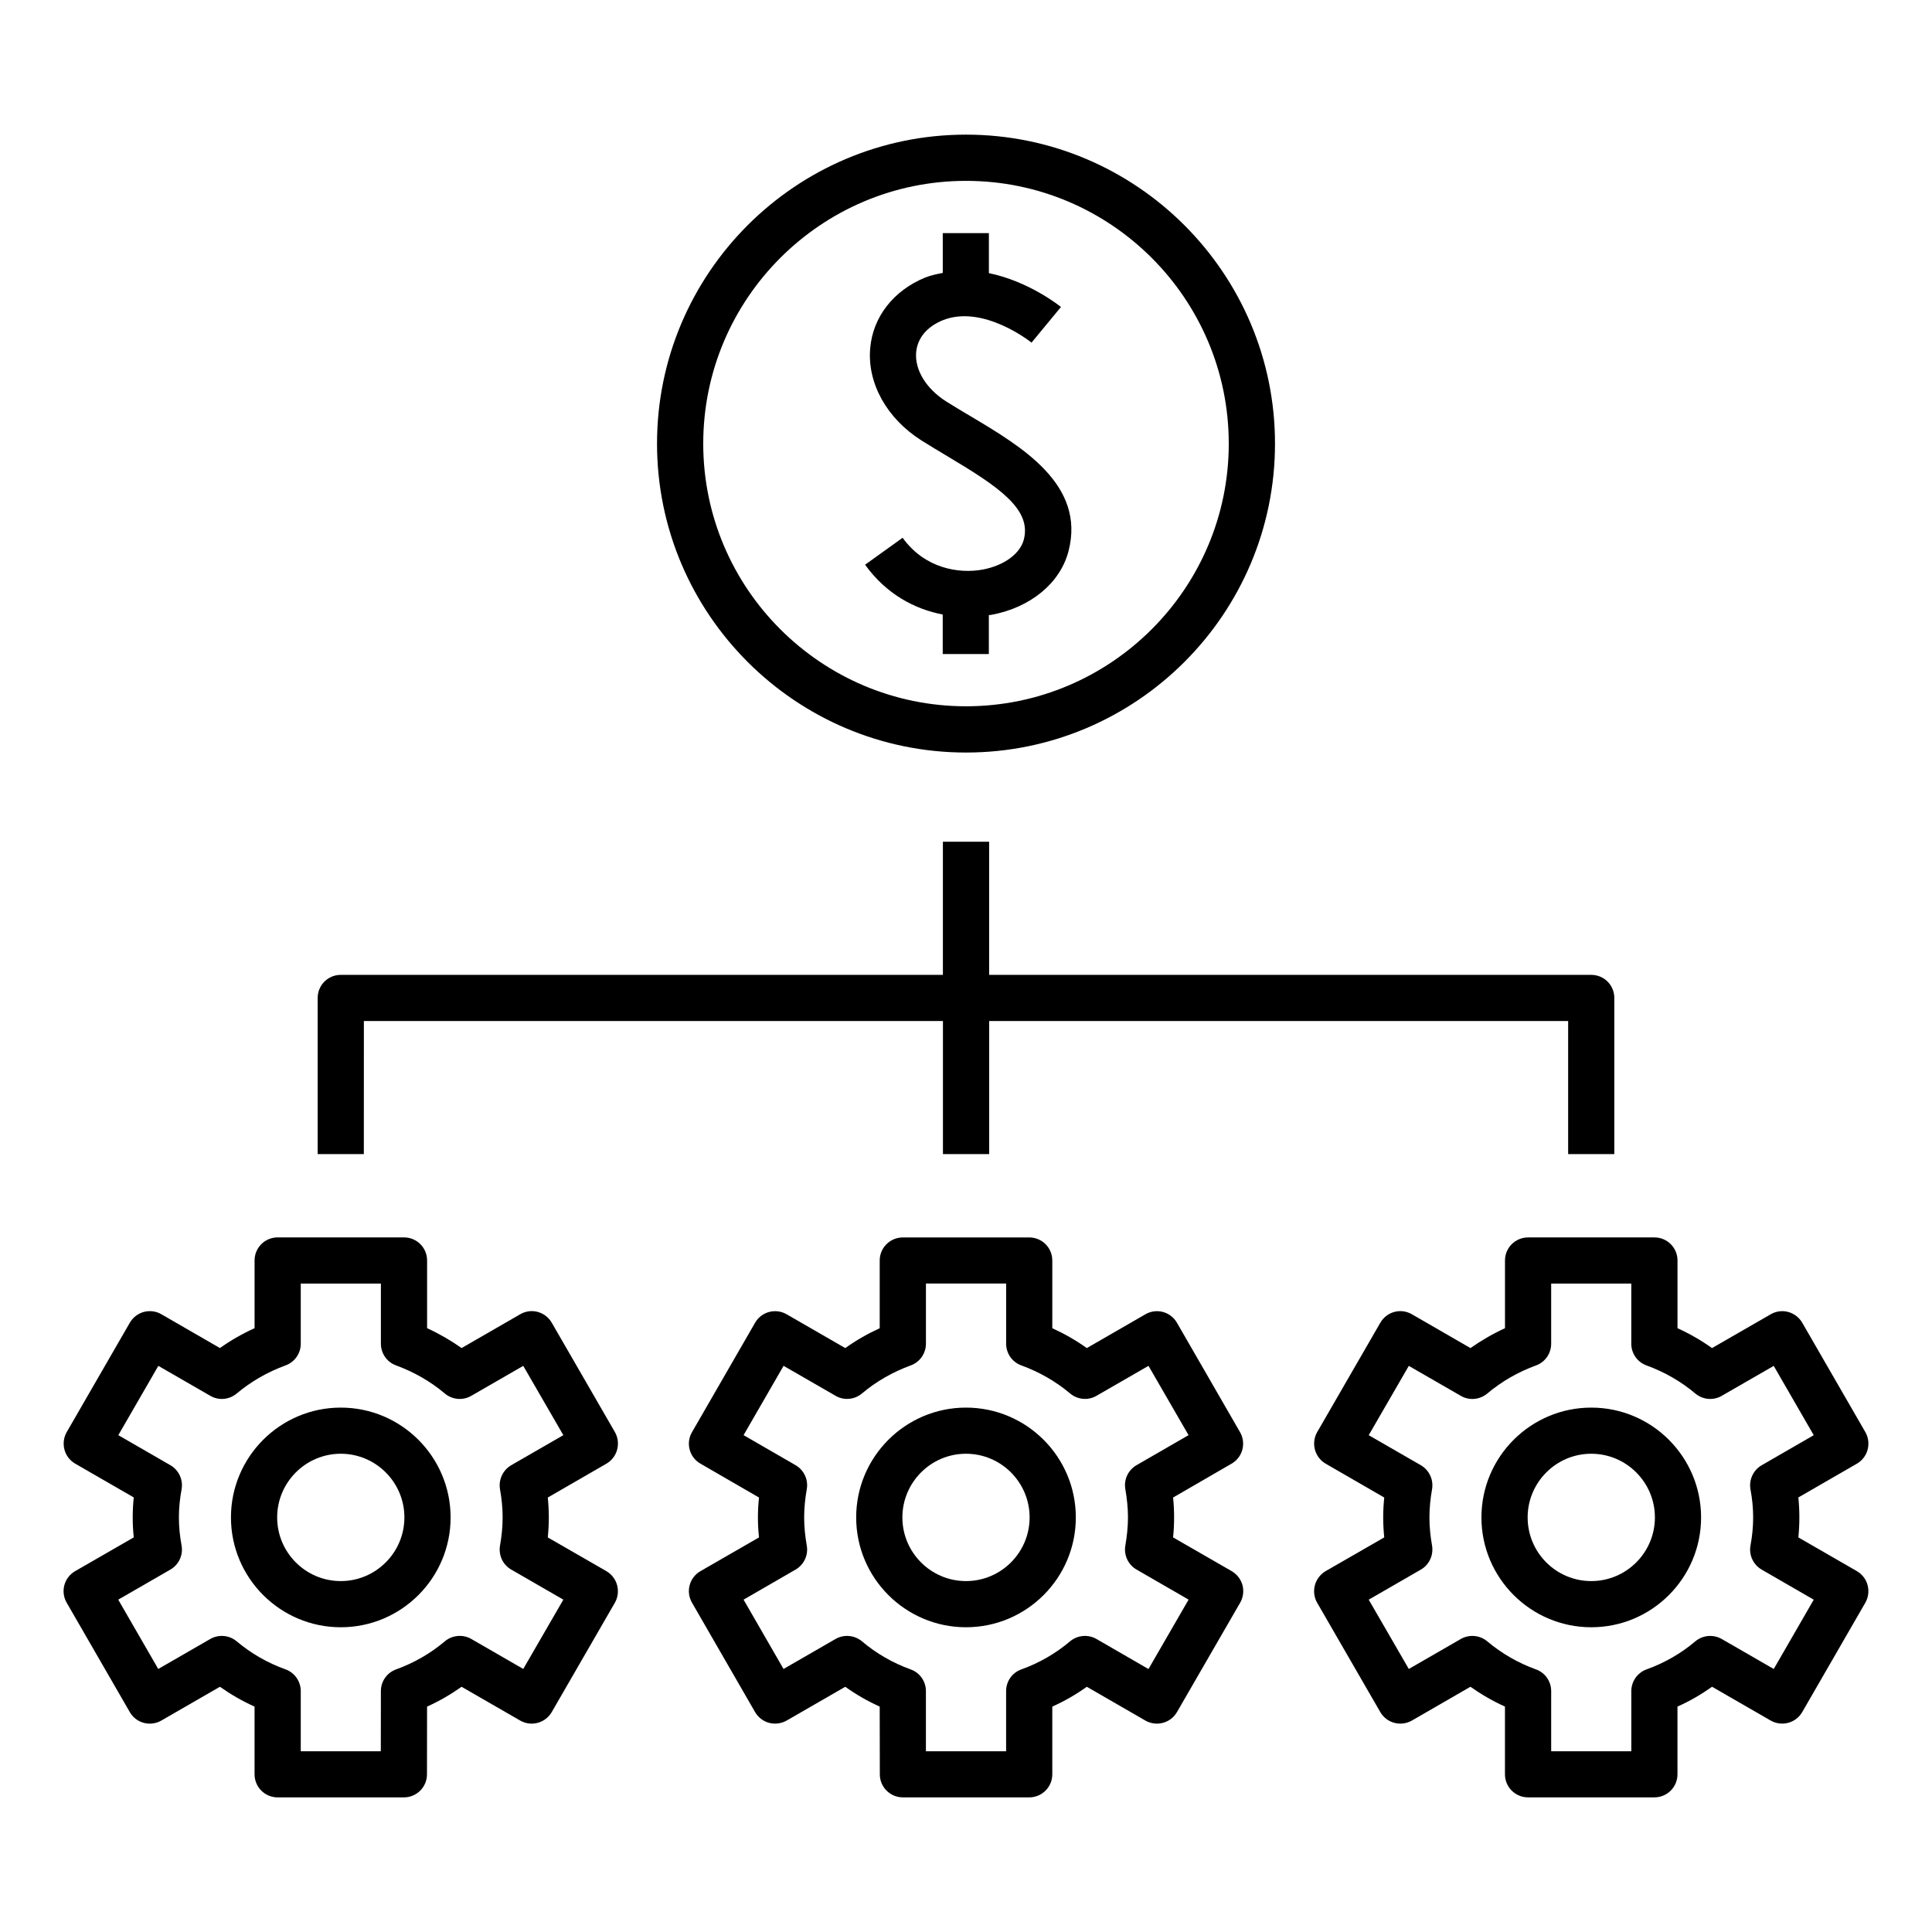
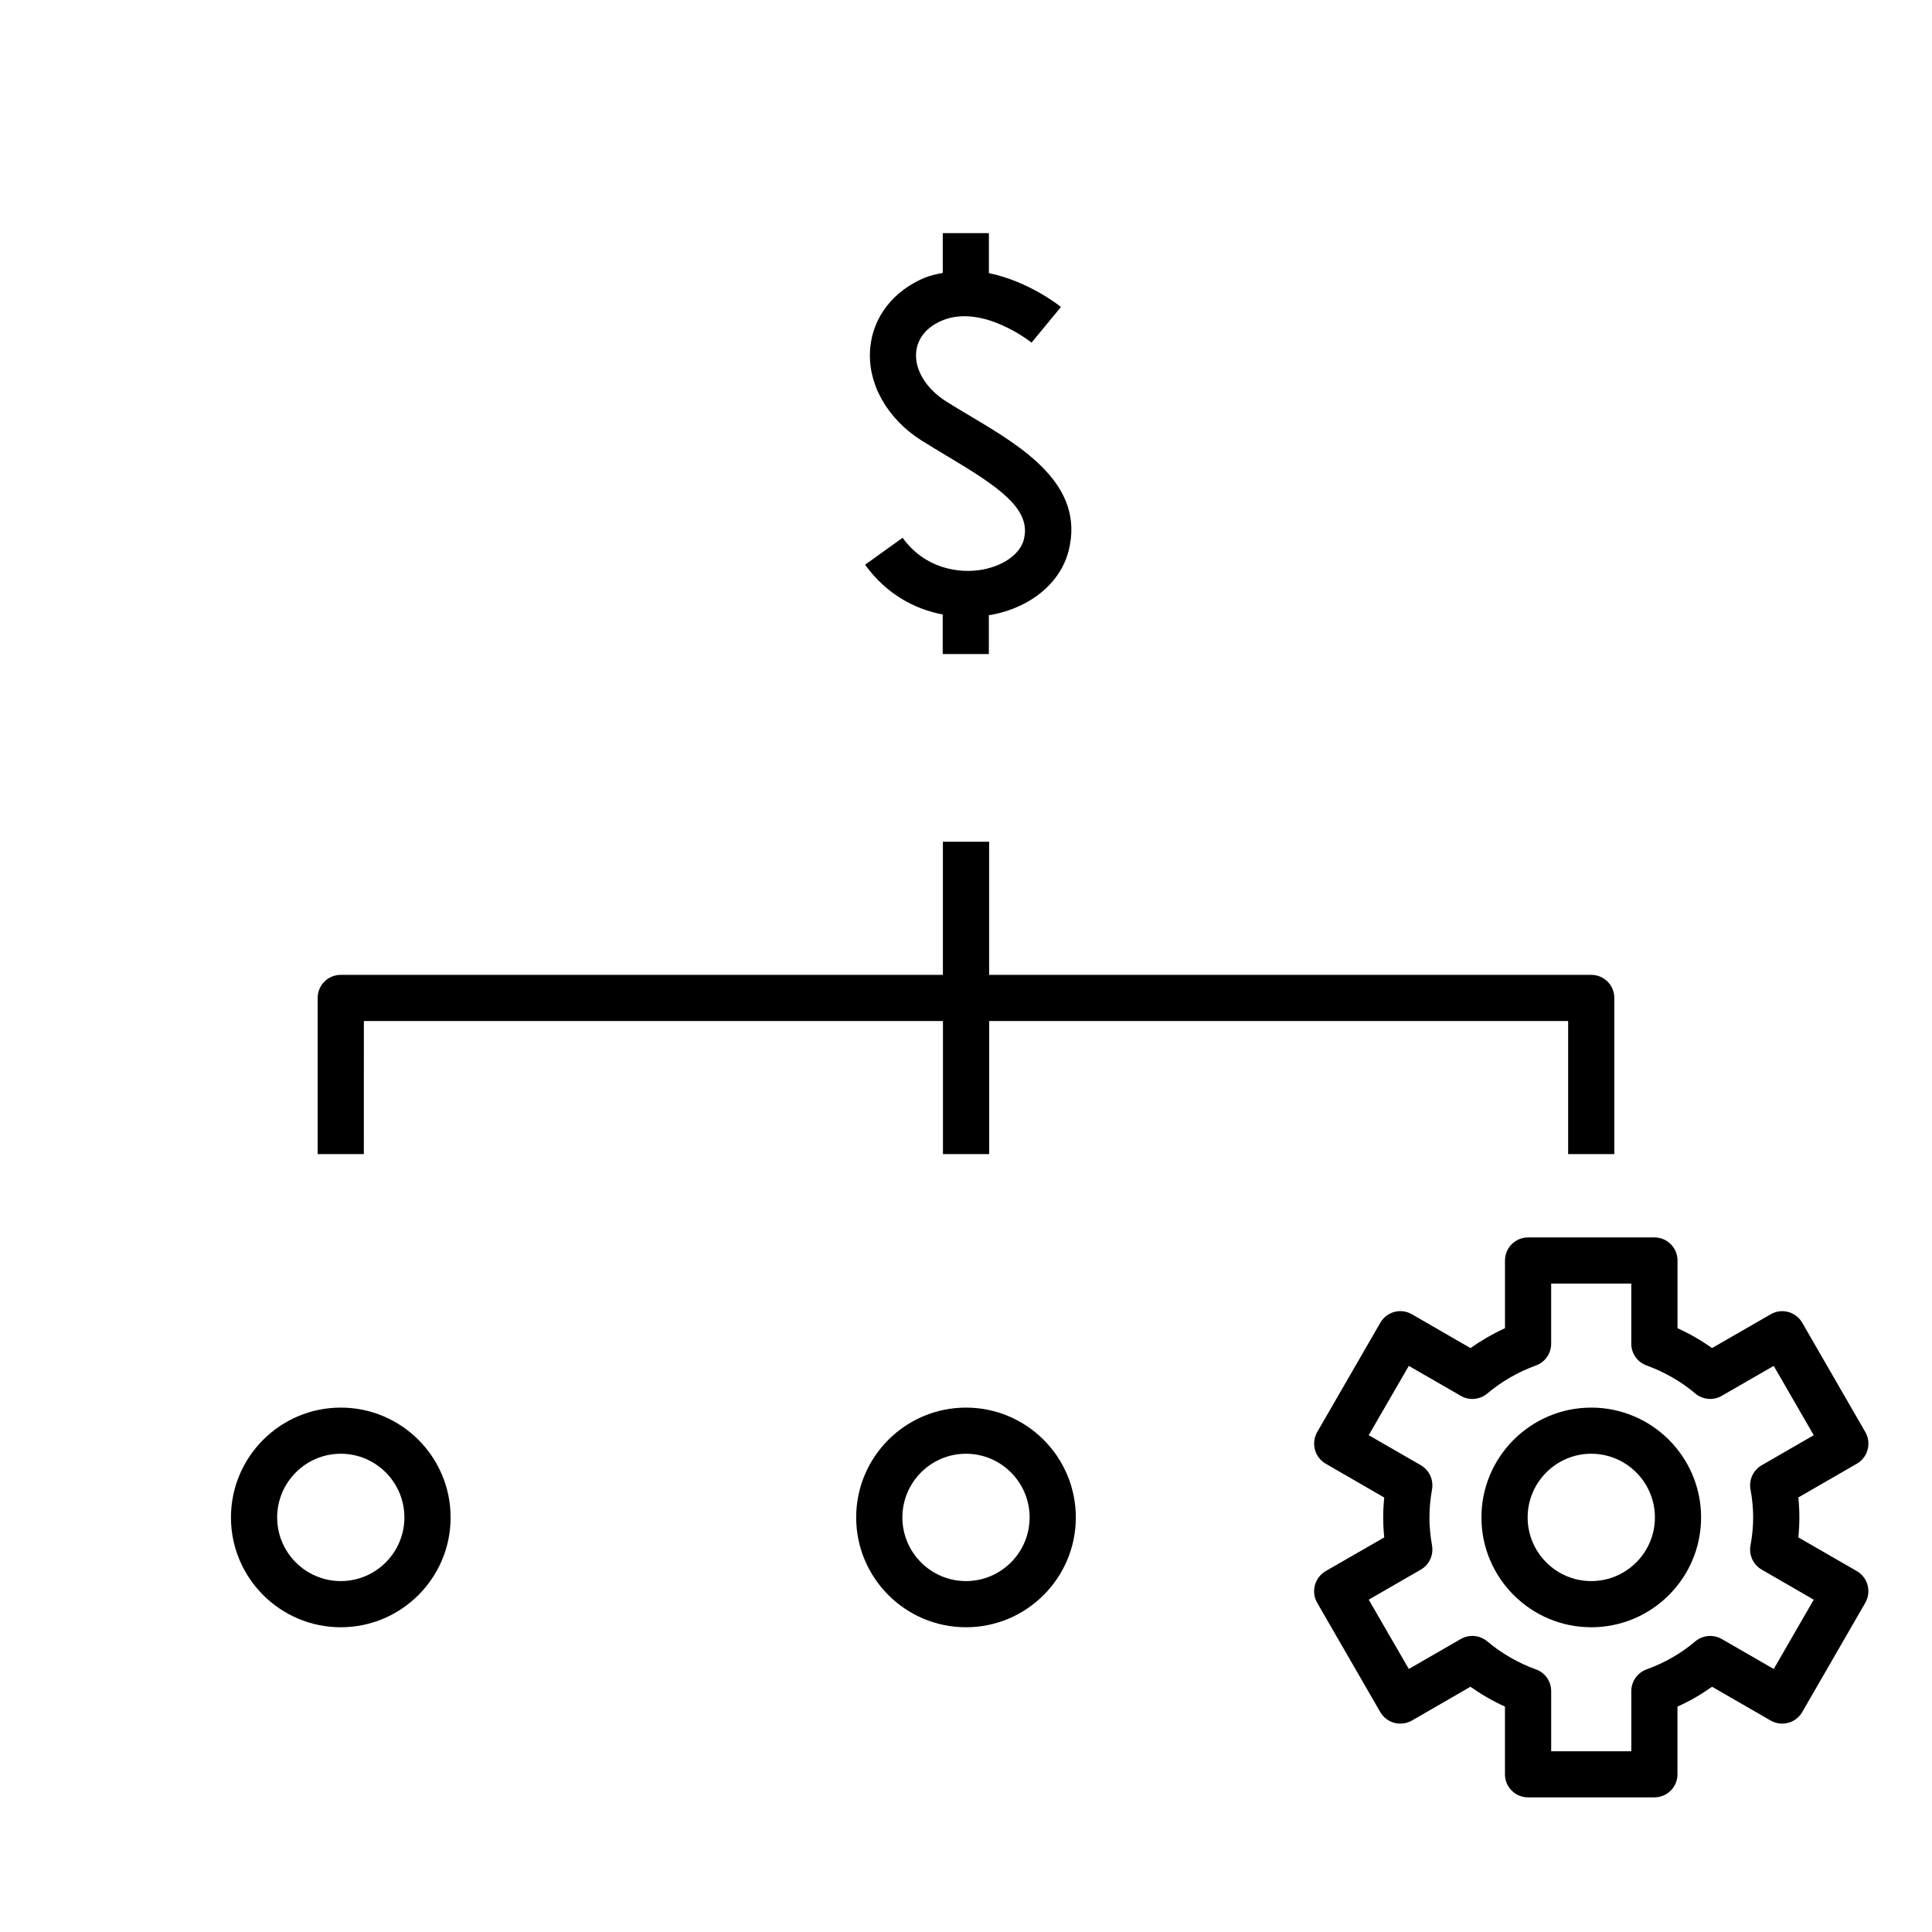
<svg xmlns="http://www.w3.org/2000/svg" fill="#000000" width="800px" height="800px" version="1.1" viewBox="144 144 512 512">
  <g>
-     <path d="m400.01 343.43c45.156 0 81.879-36.723 81.879-81.859 0-45.156-36.723-81.891-81.879-81.891-45.145 0-81.891 36.734-81.891 81.891 0.008 45.133 36.746 81.859 81.891 81.859zm0-151.5c38.395 0 69.625 31.23 69.625 69.637 0 38.375-31.23 69.605-69.625 69.605s-69.645-31.227-69.645-69.605c0-38.406 31.25-69.637 69.645-69.637z" />
    <path d="m400 517.03c-16.051 0-29.105 13.047-29.105 29.105 0 16.055 13.059 29.105 29.105 29.105s29.105-13.047 29.105-29.105c0-16.055-13.055-29.105-29.105-29.105zm0 45.973c-9.301 0-16.859-7.566-16.859-16.867 0-9.301 7.559-16.879 16.859-16.879 9.301 0 16.859 7.578 16.859 16.879-0.004 9.301-7.559 16.867-16.859 16.867z" />
-     <path d="m470.41 560.37-15.527-8.941c0.176-1.742 0.266-3.512 0.266-5.285 0-1.789-0.09-3.543-0.266-5.285l15.496-8.973c2.941-1.684 3.926-5.43 2.242-8.352l-16.715-28.988c-0.816-1.414-2.144-2.438-3.707-2.863-1.566-0.414-3.25-0.207-4.664 0.621l-15.516 8.953c-2.84-2.035-5.914-3.789-9.148-5.266v-17.949c0-3.387-2.727-6.109-6.121-6.109h-33.477c-3.394 0-6.141 2.727-6.141 6.109v17.949c-3.219 1.477-6.289 3.231-9.125 5.266l-15.527-8.953c-1.414-0.828-3.098-1.031-4.656-0.621-1.578 0.422-2.902 1.445-3.719 2.863l-16.715 28.988c-1.703 2.922-0.699 6.672 2.242 8.352l15.516 8.973c-0.195 1.797-0.289 3.543-0.289 5.285 0 1.723 0.09 3.481 0.289 5.285l-15.516 8.941c-2.941 1.691-3.945 5.43-2.242 8.363l16.715 28.988c0.816 1.406 2.144 2.438 3.719 2.852 1.559 0.414 3.238 0.188 4.656-0.609l15.527-8.953c2.84 2.035 5.906 3.809 9.125 5.254l0.031 17.949c0 3.375 2.727 6.109 6.109 6.109h33.477c3.394 0 6.121-2.734 6.121-6.109v-17.949c3.238-1.445 6.297-3.219 9.148-5.254l15.516 8.953c2.922 1.672 6.672 0.699 8.375-2.242l16.746-28.988c0.805-1.395 1.031-3.078 0.621-4.644-0.43-1.562-1.449-2.894-2.867-3.719zm-22.051 25.945-13.785-7.969c-2.223-1.27-5.019-1.031-6.996 0.621-3.809 3.219-8.148 5.727-12.902 7.441-2.438 0.855-4.047 3.16-4.047 5.758v15.941h-21.254v-15.961c0-2.578-1.621-4.883-4.047-5.738-4.75-1.715-9.094-4.223-12.902-7.441-1.98-1.652-4.781-1.891-6.996-0.621l-13.785 7.949-10.59-18.371 13.785-7.969c2.231-1.289 3.414-3.84 2.961-6.367-0.422-2.43-0.691-4.914-0.691-7.453 0-2.539 0.266-5.039 0.691-7.465 0.453-2.539-0.73-5.078-2.961-6.379l-13.785-7.961 10.602-18.367 13.785 7.941c2.211 1.301 5.019 1.031 6.996-0.621 3.777-3.188 8.137-5.688 12.93-7.441 2.414-0.875 4.016-3.18 4.016-5.75v-15.941h21.254v15.941c0 2.59 1.594 4.871 4.016 5.75 4.793 1.754 9.148 4.254 12.93 7.441 1.98 1.652 4.781 1.918 6.996 0.621l13.785-7.941 10.617 18.367-13.793 7.961c-2.223 1.301-3.406 3.82-2.961 6.348 0.414 2.449 0.699 4.934 0.699 7.496 0 2.539-0.289 5.047-0.699 7.465-0.441 2.539 0.754 5.078 2.961 6.348l13.805 7.969z" />
    <path d="m636.1 560.37-15.516-8.941c0.176-1.797 0.266-3.543 0.266-5.285 0-1.762-0.09-3.512-0.266-5.305l15.516-8.953c1.395-0.816 2.43-2.144 2.84-3.719 0.414-1.566 0.207-3.238-0.598-4.637l-16.727-28.988c-1.691-2.922-5.43-3.953-8.363-2.242l-15.547 8.953c-2.852-2.035-5.906-3.789-9.148-5.266v-17.949c0-3.387-2.734-6.109-6.109-6.109h-33.477c-3.394 0-6.133 2.727-6.133 6.109v17.949c-3.231 1.477-6.277 3.25-9.148 5.266l-15.508-8.953c-2.953-1.715-6.672-0.711-8.383 2.242l-16.738 28.988c-0.797 1.395-1.012 3.066-0.59 4.637 0.414 1.578 1.445 2.902 2.836 3.719l15.531 8.973c-0.176 1.742-0.277 3.492-0.277 5.285 0 1.773 0.102 3.543 0.277 5.285l-15.539 8.941c-1.387 0.828-2.418 2.156-2.836 3.719-0.422 1.566-0.207 3.25 0.59 4.644l16.738 28.988c1.715 2.941 5.43 3.914 8.383 2.242l15.508-8.953c2.883 2.035 5.945 3.809 9.148 5.254v17.949c0 3.375 2.734 6.109 6.133 6.109h33.477c3.375 0 6.109-2.734 6.109-6.109v-17.949c3.25-1.445 6.289-3.219 9.168-5.254l15.527 8.953c2.934 1.672 6.672 0.68 8.363-2.242l16.727-28.988c0.805-1.395 1.012-3.078 0.598-4.644-0.406-1.57-1.434-2.894-2.832-3.719zm-22.039 25.93-13.785-7.949c-2.242-1.27-5.019-1.031-6.996 0.621-3.809 3.219-8.168 5.727-12.902 7.422-2.43 0.875-4.066 3.18-4.066 5.773v15.941h-21.234v-15.941c0-2.59-1.613-4.902-4.035-5.758-4.742-1.715-9.094-4.223-12.914-7.441-1.98-1.652-4.781-1.891-6.996-0.621l-13.785 7.949-10.625-18.367 13.816-7.969c2.211-1.27 3.394-3.809 2.973-6.348-0.434-2.418-0.699-4.934-0.699-7.465 0-2.57 0.266-5.047 0.699-7.496 0.422-2.527-0.754-5.047-2.973-6.348l-13.816-7.961 10.625-18.367 13.785 7.941c2.211 1.301 5.019 1.043 6.996-0.609 3.797-3.199 8.148-5.699 12.93-7.453 2.418-0.875 4.016-3.18 4.016-5.75v-15.941h21.234v15.941c0 2.59 1.613 4.871 4.035 5.75 4.801 1.754 9.148 4.254 12.93 7.441 1.98 1.652 4.75 1.918 6.996 0.621l13.785-7.941 10.605 18.367-13.793 7.961c-2.242 1.301-3.426 3.871-2.973 6.402 0.453 2.418 0.711 4.902 0.711 7.441 0 2.519-0.258 4.996-0.711 7.441-0.453 2.539 0.73 5.078 2.973 6.379l13.793 7.969z" />
    <path d="m565.7 517.03c-16.043 0-29.105 13.047-29.105 29.105 0 16.055 13.07 29.105 29.105 29.105 16.062 0 29.105-13.047 29.105-29.105-0.004-16.055-13.047-29.105-29.105-29.105zm0 45.973c-9.301 0-16.859-7.566-16.859-16.867 0-9.301 7.559-16.879 16.859-16.879s16.867 7.578 16.867 16.879c0 9.301-7.57 16.867-16.867 16.867z" />
-     <path d="m307.55 528.16c0.422-1.566 0.207-3.238-0.59-4.637l-16.738-28.988c-1.715-2.953-5.461-3.953-8.363-2.242l-15.527 8.953c-2.871-2.016-5.926-3.789-9.148-5.266v-17.949c0-3.387-2.734-6.109-6.133-6.109h-33.477c-3.375 0-6.109 2.727-6.109 6.109v17.949c-3.25 1.477-6.316 3.231-9.18 5.266l-15.516-8.953c-1.395-0.828-3.09-1.031-4.644-0.621-1.566 0.422-2.891 1.445-3.719 2.863l-16.727 28.988c-0.805 1.395-1.012 3.066-0.598 4.637 0.414 1.578 1.445 2.902 2.84 3.719l15.527 8.953c-0.188 1.789-0.277 3.543-0.277 5.305 0 1.742 0.09 3.481 0.277 5.285l-15.535 8.949c-2.934 1.691-3.934 5.43-2.242 8.363l16.727 28.988c0.797 1.406 2.144 2.438 3.699 2.852 1.578 0.414 3.238 0.207 4.656-0.609l15.527-8.953c2.891 2.035 5.953 3.809 9.18 5.254v17.949c0 3.375 2.734 6.109 6.109 6.109h33.477c3.367 0 6.109-2.734 6.109-6.109l0.02-17.949c3.231-1.445 6.266-3.219 9.148-5.254l15.527 8.953c2.902 1.672 6.648 0.699 8.363-2.242l16.738-28.988c0.797-1.395 1.012-3.078 0.59-4.644-0.414-1.566-1.445-2.891-2.836-3.719l-15.539-8.941c0.176-1.742 0.277-3.512 0.277-5.285 0-1.789-0.102-3.543-0.277-5.285l15.539-8.973c1.398-0.816 2.43-2.148 2.844-3.727zm-28.074 4.137c-2.211 1.301-3.394 3.82-2.973 6.348 0.434 2.449 0.699 4.934 0.699 7.496 0 2.539-0.266 5.047-0.699 7.465-0.422 2.539 0.754 5.078 2.973 6.348l13.816 7.969-10.625 18.367-13.773-7.949c-2.223-1.27-5.027-1.031-7.008 0.621-3.809 3.219-8.168 5.727-12.902 7.441-2.418 0.855-4.047 3.16-4.047 5.738l-0.02 15.961h-21.215v-15.941c0-2.602-1.633-4.902-4.055-5.773-4.742-1.691-9.094-4.203-12.93-7.422-1.961-1.652-4.762-1.891-6.988-0.621l-13.793 7.949-10.605-18.367 13.816-7.969c2.242-1.301 3.426-3.84 2.973-6.379-0.453-2.438-0.711-4.922-0.711-7.441 0-2.539 0.258-5.019 0.711-7.441 0.453-2.539-0.73-5.109-2.973-6.402l-13.793-7.961 10.605-18.367 13.773 7.941c2.207 1.301 5.027 1.043 6.988-0.609 3.82-3.199 8.168-5.699 12.949-7.453 2.418-0.875 4.035-3.16 4.035-5.75v-15.941h21.234v15.941c0 2.57 1.594 4.871 4.016 5.75 4.781 1.754 9.148 4.254 12.93 7.453 1.98 1.652 4.781 1.91 7.008 0.609l13.773-7.941 10.625 18.367z" />
    <path d="m234.31 517.03c-16.043 0-29.105 13.047-29.105 29.105 0 16.055 13.07 29.105 29.105 29.105 16.062 0 29.105-13.047 29.105-29.105-0.004-16.055-13.051-29.105-29.105-29.105zm0 45.973c-9.301 0-16.859-7.566-16.859-16.867 0-9.301 7.559-16.879 16.859-16.879s16.859 7.578 16.859 16.879c-0.004 9.301-7.566 16.867-16.859 16.867z" />
    <path d="m240.43 414.58h153.46v35.266h12.254v-35.266h153.43v35.266h12.234v-41.387c0-3.387-2.727-6.109-6.109-6.109h-159.57v-35.277h-12.254v35.277h-159.58c-3.387 0-6.109 2.727-6.109 6.109v41.387h12.234z" />
    <path d="m404.49 294.93c-6.492 1.211-15.496-0.352-21.285-8.414l-9.949 7.144c5.668 7.863 13.215 11.777 20.574 13.195v10.48h12.223v-10.336c0.238-0.031 0.473 0 0.68-0.059 10.418-1.949 18.254-8.434 20.441-16.902 4.535-17.574-12.316-27.609-25.859-35.668-2.223-1.328-4.469-2.656-6.574-3.984-5.316-3.387-8.363-8.375-7.949-13.047 0.344-3.719 2.828-6.731 6.988-8.445 10.746-4.367 23.469 5.812 23.59 5.906l7.793-9.445c-0.504-0.414-8.59-6.812-19.098-8.973v-10.602h-12.223v10.539c-1.566 0.324-3.129 0.621-4.695 1.25-8.375 3.445-13.816 10.418-14.535 18.707-0.816 9.238 4.379 18.625 13.578 24.445 2.207 1.387 4.523 2.777 6.856 4.172 13.609 8.105 22.375 14.012 20.277 22.102-0.973 3.746-5.223 6.867-10.832 7.934z" />
  </g>
</svg>